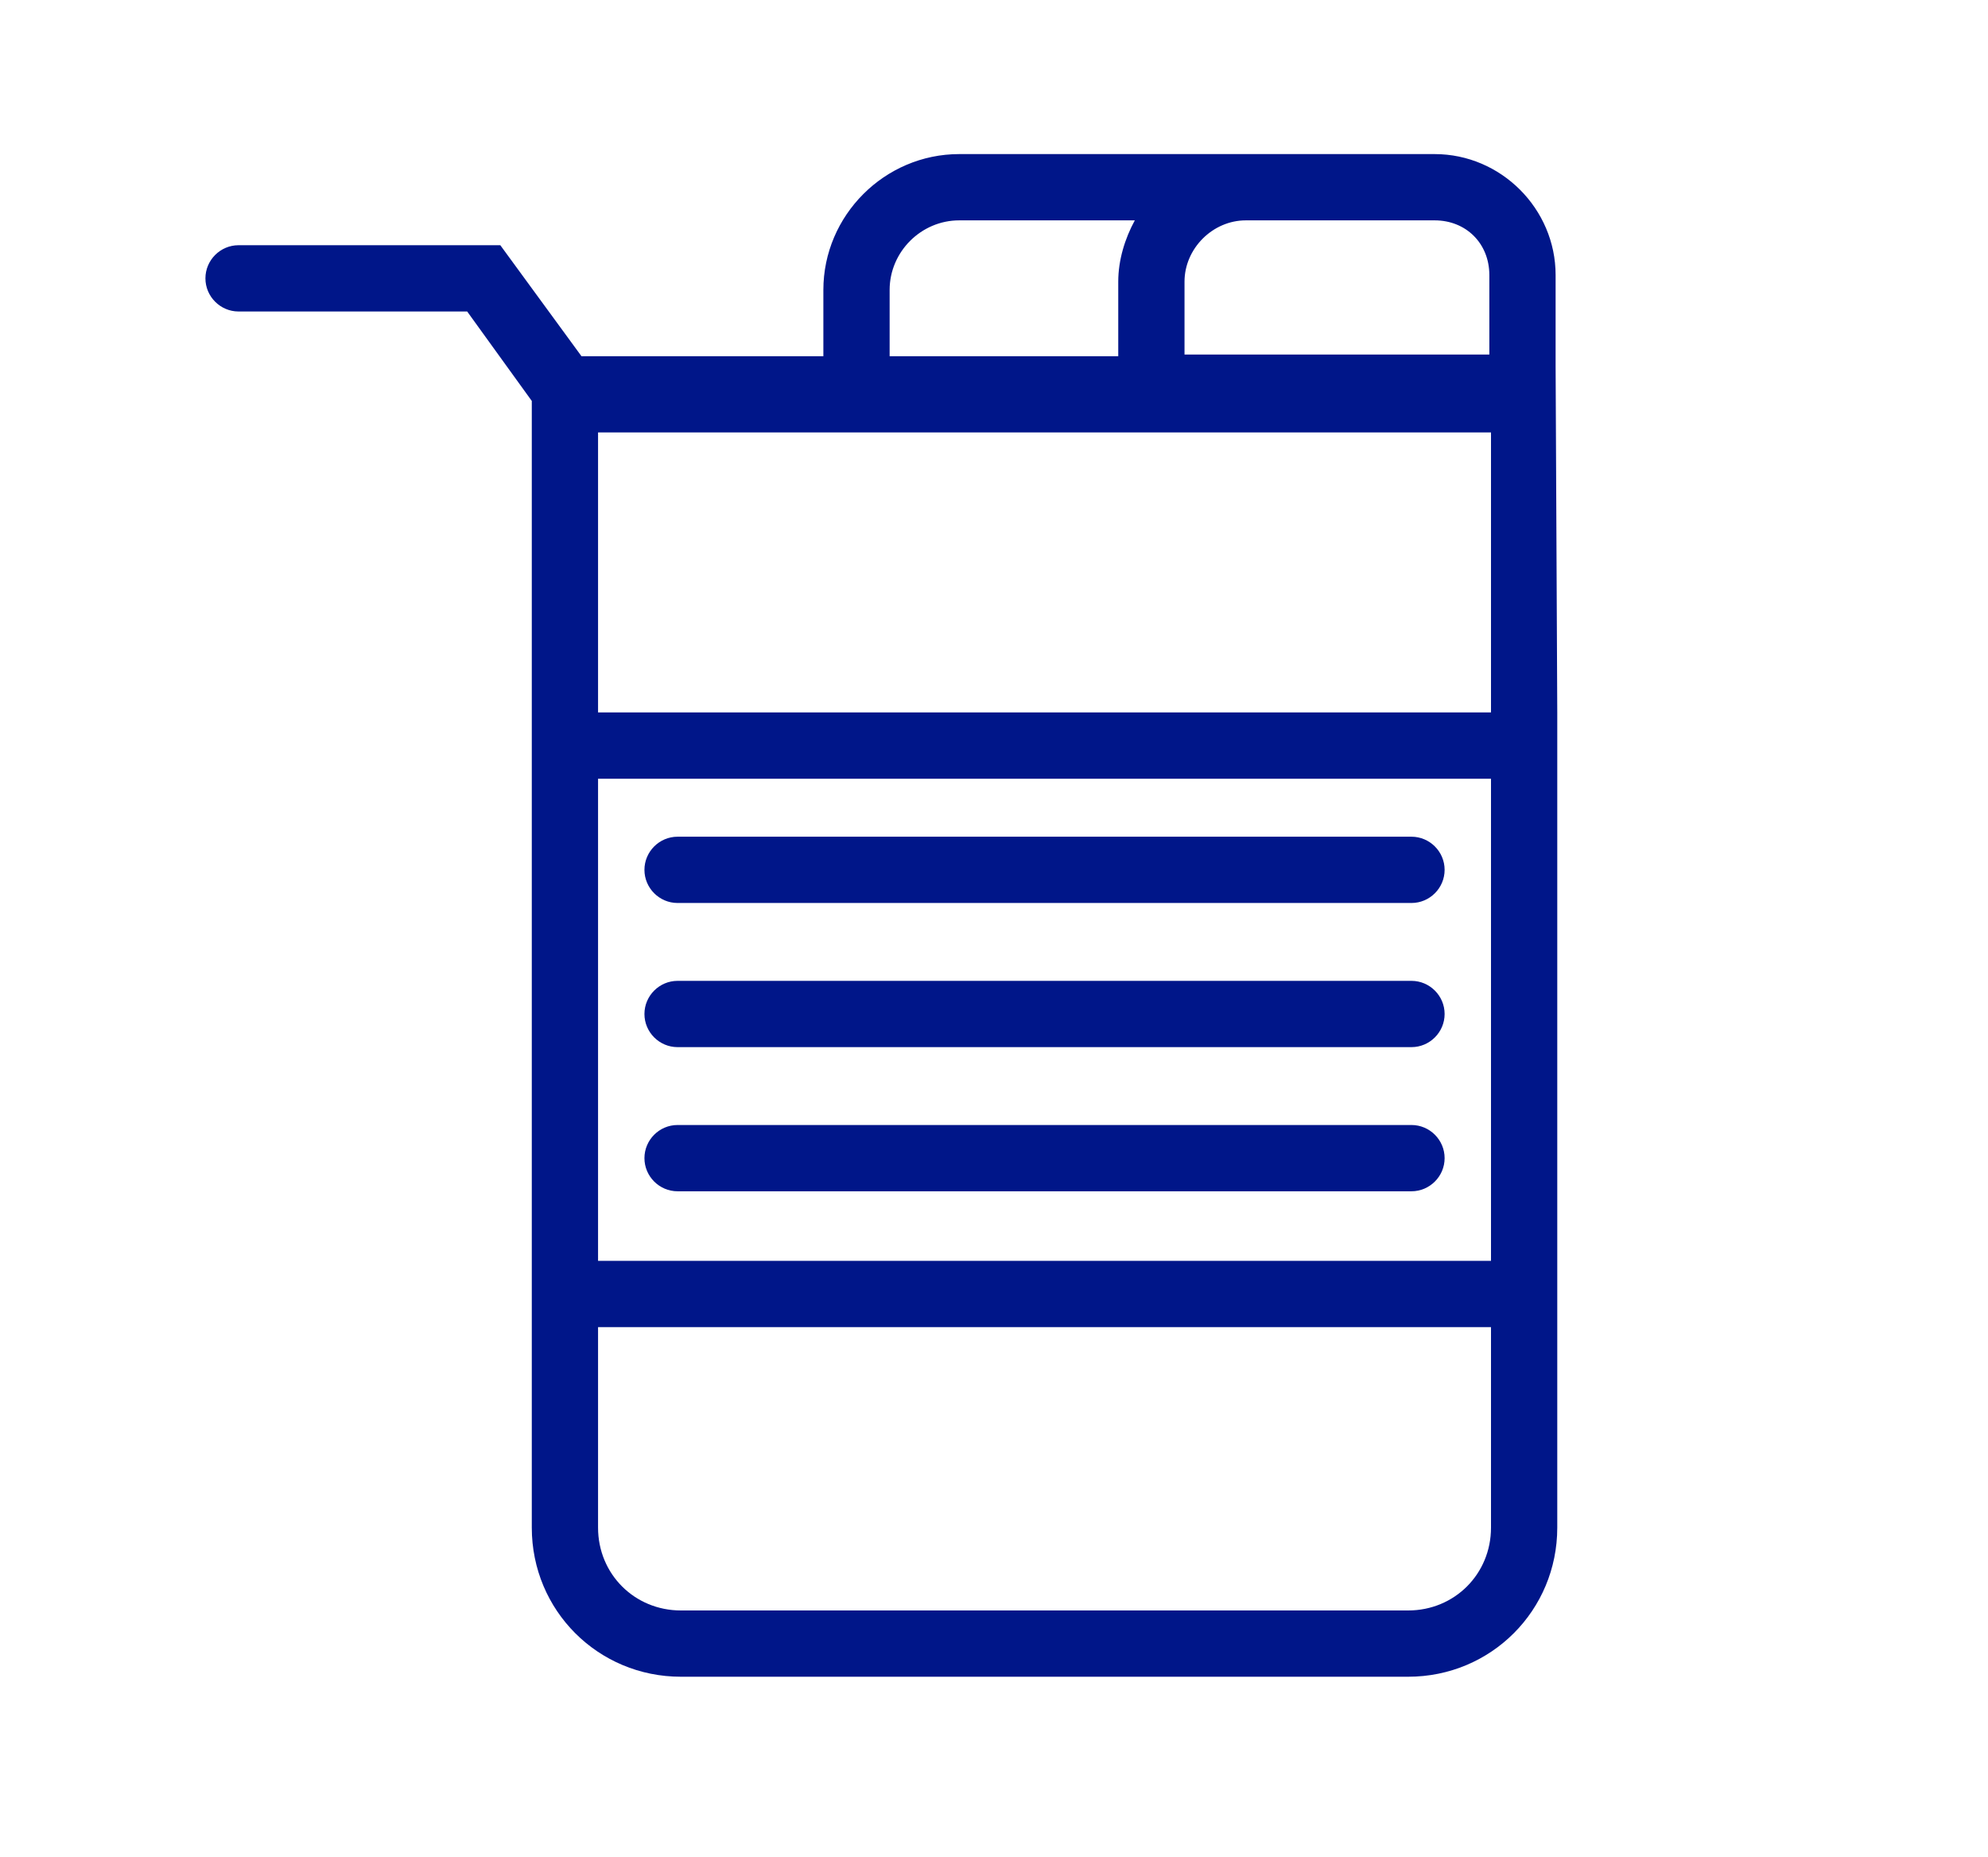
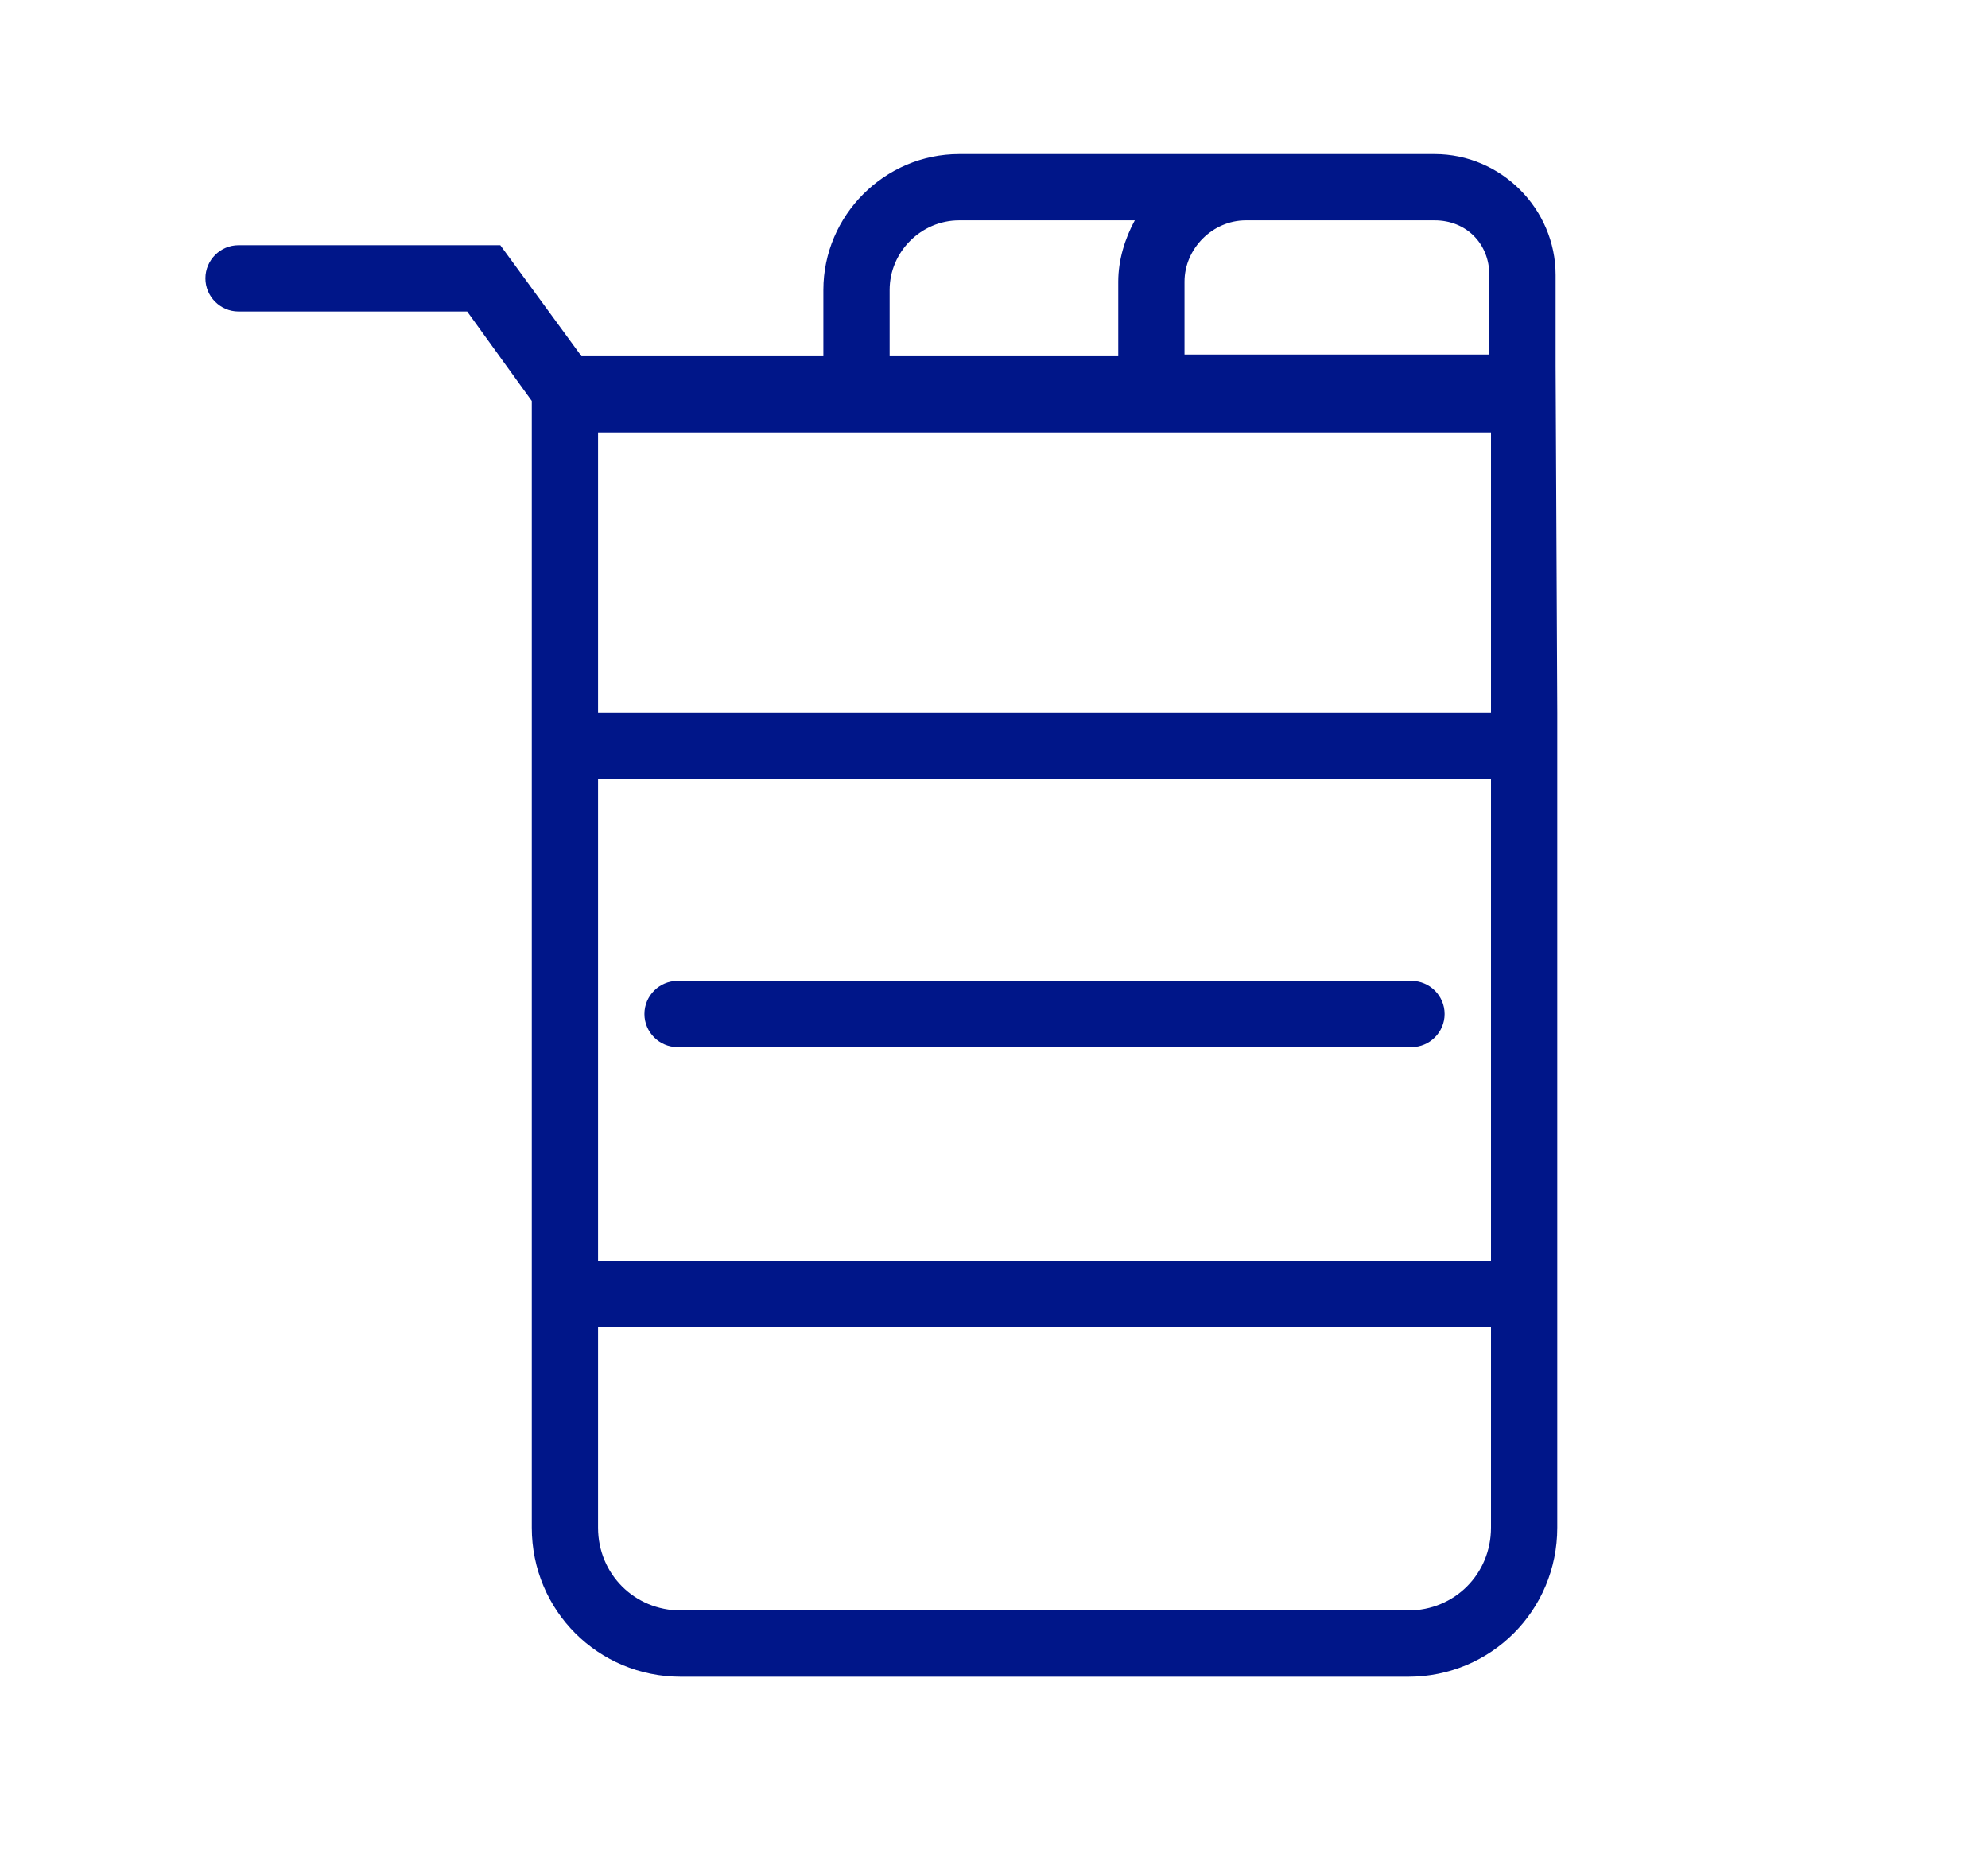
<svg xmlns="http://www.w3.org/2000/svg" version="1.1" id="Capa_1" x="0px" y="0px" viewBox="0 0 120 112.1" style="enable-background:new 0 0 120 112.1;" xml:space="preserve">
  <style type="text/css">
	.st0{fill:#001689;}
</style>
  <g>
    <path class="st0" d="M93.9,22.1v-5.5c0-4-3.3-7.3-7.3-7.3H76h-0.8H57.9c-4.5,0-8.2,3.7-8.2,8.2v4H35.1l-4.9-6.7H14.4   c-1.1,0-2,0.9-2,2s0.9,2,2,2h13.8l3.9,5.4V43v37.1v12.1c0,5,4,9,9,9H85c5,0,9-4,9-9V80.1V43L93.9,22.1L93.9,22.1z M76,13.3h10.6   c1.9,0,3.3,1.4,3.3,3.3v4.8H71.5V17c0-2,1.7-3.7,3.7-3.7H76z M53.7,17.5c0-2.3,1.9-4.2,4.2-4.2h10.6c-0.6,1.1-1,2.4-1,3.7v4.5H53.7   V17.5z M36.1,47H90v29.1H36.1V47z M90,92.2c0,2.8-2.2,5-5,5H41.1c-2.8,0-5-2.2-5-5V80.1H90V92.2z M36.1,43V26.1H90V43H36.1z" />
-     <path class="st0" d="M85.2,50.5H40.9c-1.1,0-2,0.9-2,2s0.9,2,2,2h44.3c1.1,0,2-0.9,2-2S86.3,50.5,85.2,50.5z" />
    <path class="st0" d="M85.2,59.2H40.9c-1.1,0-2,0.9-2,2s0.9,2,2,2h44.3c1.1,0,2-0.9,2-2S86.3,59.2,85.2,59.2z" />
-     <path class="st0" d="M85.2,67.9H40.9c-1.1,0-2,0.9-2,2s0.9,2,2,2h44.3c1.1,0,2-0.9,2-2S86.3,67.9,85.2,67.9z" />
  </g>
</svg>